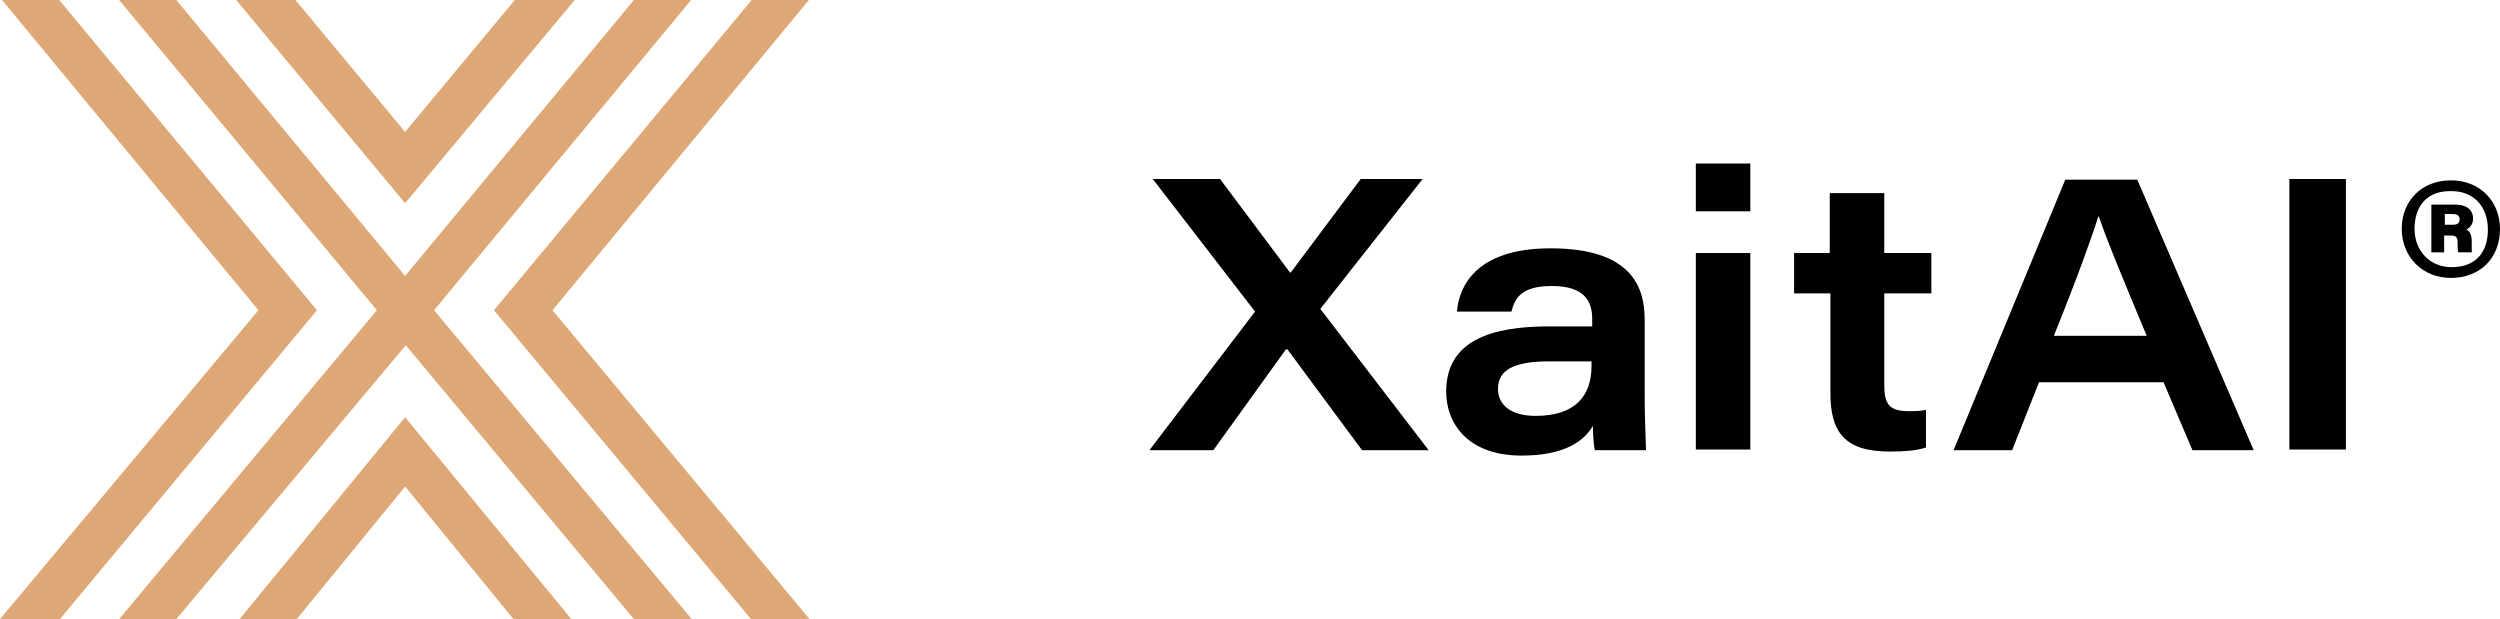
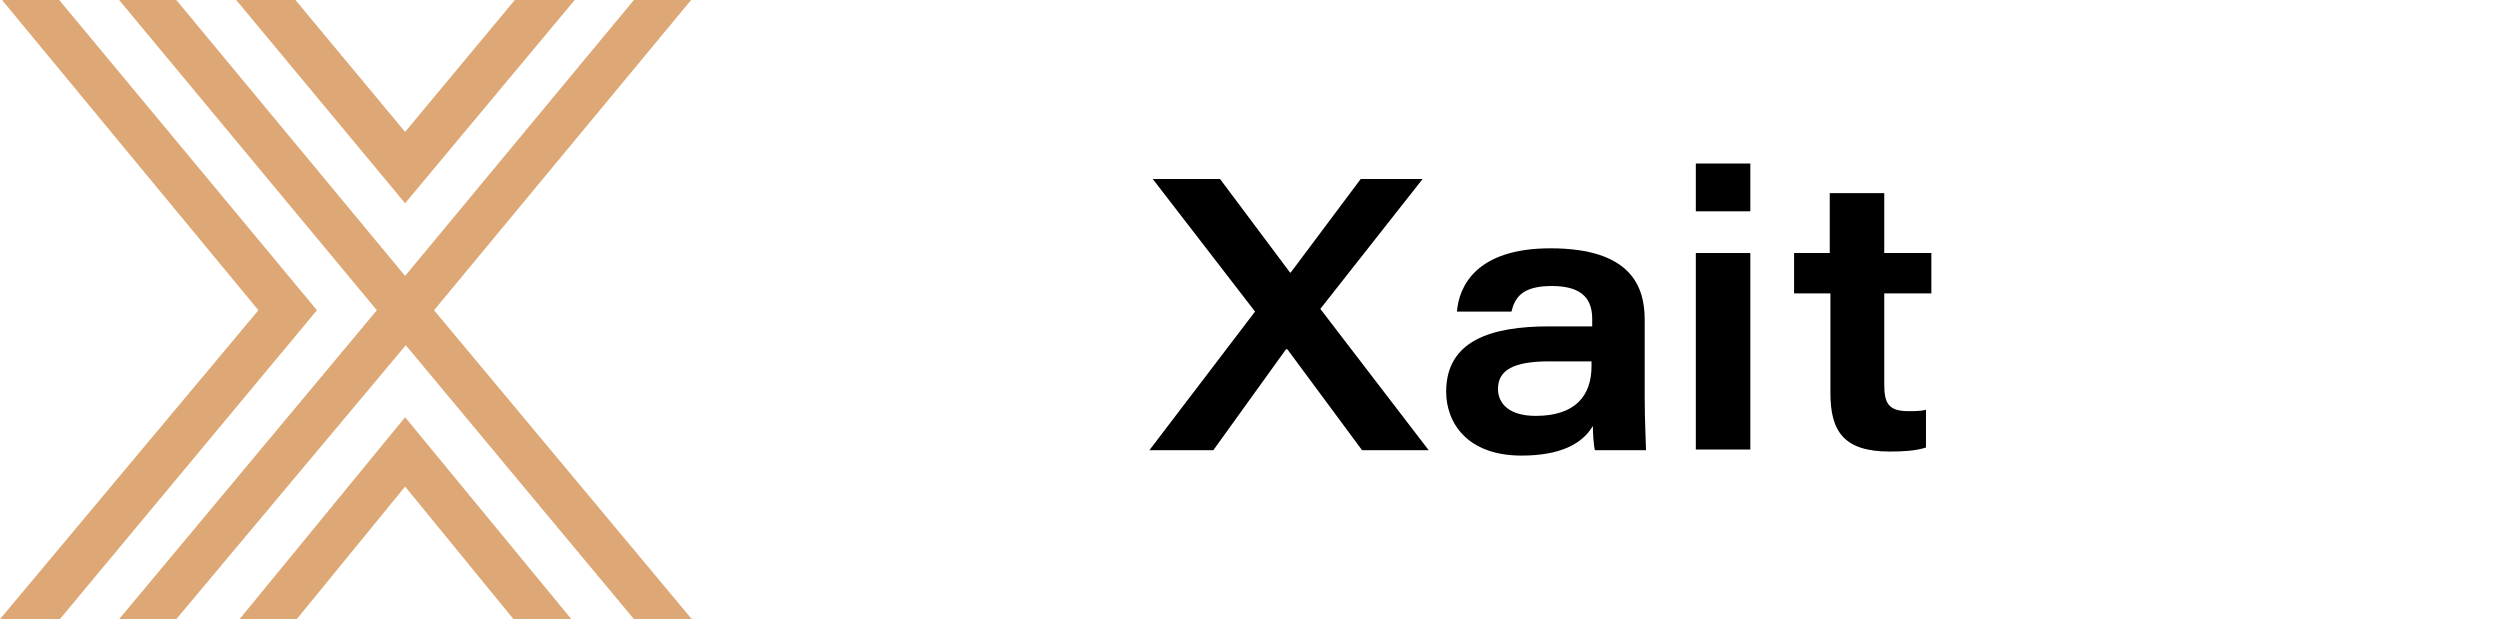
<svg xmlns="http://www.w3.org/2000/svg" version="1.1" id="Layer_1" x="0px" y="0px" viewBox="0 0 371.5 92" style="enable-background:new 0 0 371.5 92;" xml:space="preserve">
  <style type="text/css">
	.st0{fill:#DDA875;}
</style>
  <g>
    <polygon class="st0" points="35.6,92 44.1,92 60.2,72.3 76.3,92 84.9,92 60.2,62  " />
    <polygon class="st0" points="76.5,0 60.2,19.6 43.9,0 35.1,0 60.2,30.2 85.4,0  " />
    <polygon class="st0" points="0.3,0 38.4,46.1 0,92 8.9,92 47.1,46.1 8.8,0  " />
-     <polygon class="st0" points="111.7,0 73.4,46.1 111.6,92 120.3,92 82.1,46.1 120.2,0  " />
    <polygon class="st0" points="94.2,0 60.2,41 26.2,0 17.7,0 56,46.1 17.7,92 26.2,92 60.3,51.3 94.2,92 102.8,92 64.5,46.1 102.7,0     " />
    <g>
      <g>
-         <path d="M303,56.8L299,66.9h-8.7l16.6-40.2h10.7l17.3,40.2h-9.1l-4.3-10.1H303z M319,49.9c-4.1-9.8-6.1-14.7-7.1-17.7h-0.1     c-0.9,2.9-3.2,9.3-6.6,17.7H319z" />
-         <path d="M348.6,26.6v40.2h-8.4V26.6H348.6z" />
-       </g>
-       <path d="M363.3,33.4h1.2c0.6,0,1-0.2,1-0.8c0-0.5-0.3-0.8-1.1-0.8h-1.1V33.4z M361.3,37.4v-7h3.6c1.5,0,2.6,0.7,2.6,2.1    c0,0.8-0.5,1.4-1,1.6c0.5,0.2,0.8,0.8,0.8,1.8c0,0.4,0,1,0,1.6h-2c-0.1-0.2-0.1-1.1-0.1-1.4c0-0.8-0.2-1.1-1-1.1h-1v2.5H361.3z     M358.8,34c0,3.3,2.3,5.7,5.5,5.7c3.6,0,5.4-2.2,5.4-5.6c0-3.4-2.1-5.7-5.4-5.7C360.6,28.3,358.8,30.7,358.8,34 M371.5,34    c0,4.4-3,7.3-7.3,7.3c-4.2,0-7.3-3.1-7.3-7.3c0-4.2,3-7.2,7.3-7.2C368.7,26.8,371.5,30.1,371.5,34" />
+         </g>
      <g>
        <polygon points="202.4,66.9 191.3,51.9 191.1,51.9 180.3,66.9 170.8,66.9 186.5,46.3 171.3,26.6 181.3,26.6 191.7,40.5      191.8,40.5 202.2,26.6 211.4,26.6 196.2,45.9 212.3,66.9    " />
        <path d="M236.5,53.7c-0.7,0-2.7,0-6.3,0c-5.3,0-7.6,1.3-7.6,4.1c0,2.2,1.7,4,5.6,4c5.9,0,8.3-3,8.3-7.4V53.7z M244.4,59     c0,3.5,0.2,7.2,0.2,7.9H237c-0.2-0.8-0.3-2.7-0.3-3.6c-1.6,2.7-4.9,4.4-10.6,4.4c-8.1,0-11.2-4.9-11.2-9.5     c0-7.6,6.7-9.7,15.3-9.7h6.4v-1.1c0-2.6-1.1-4.9-6-4.9c-4.5,0-5.5,1.8-6,3.8h-8.1c0.3-3.7,2.8-9.4,13.9-9.4c12,0,14,5.7,14,10.6     V59z" />
        <path d="M252,37.6h8.1v29.2H252V37.6z M252,24.3h8.1v7.1H252V24.3z" />
        <path d="M266.5,37.6h5.4v-8.9h8.1v8.9h7v6h-7v13.5c0,2.8,0.6,4,3.6,4c0.8,0,1.8,0,2.6-0.2v5.6c-1.5,0.5-3.4,0.6-5.4,0.6     c-6.8,0-8.8-3-8.8-8.7V43.6h-5.4V37.6z" />
      </g>
    </g>
  </g>
</svg>